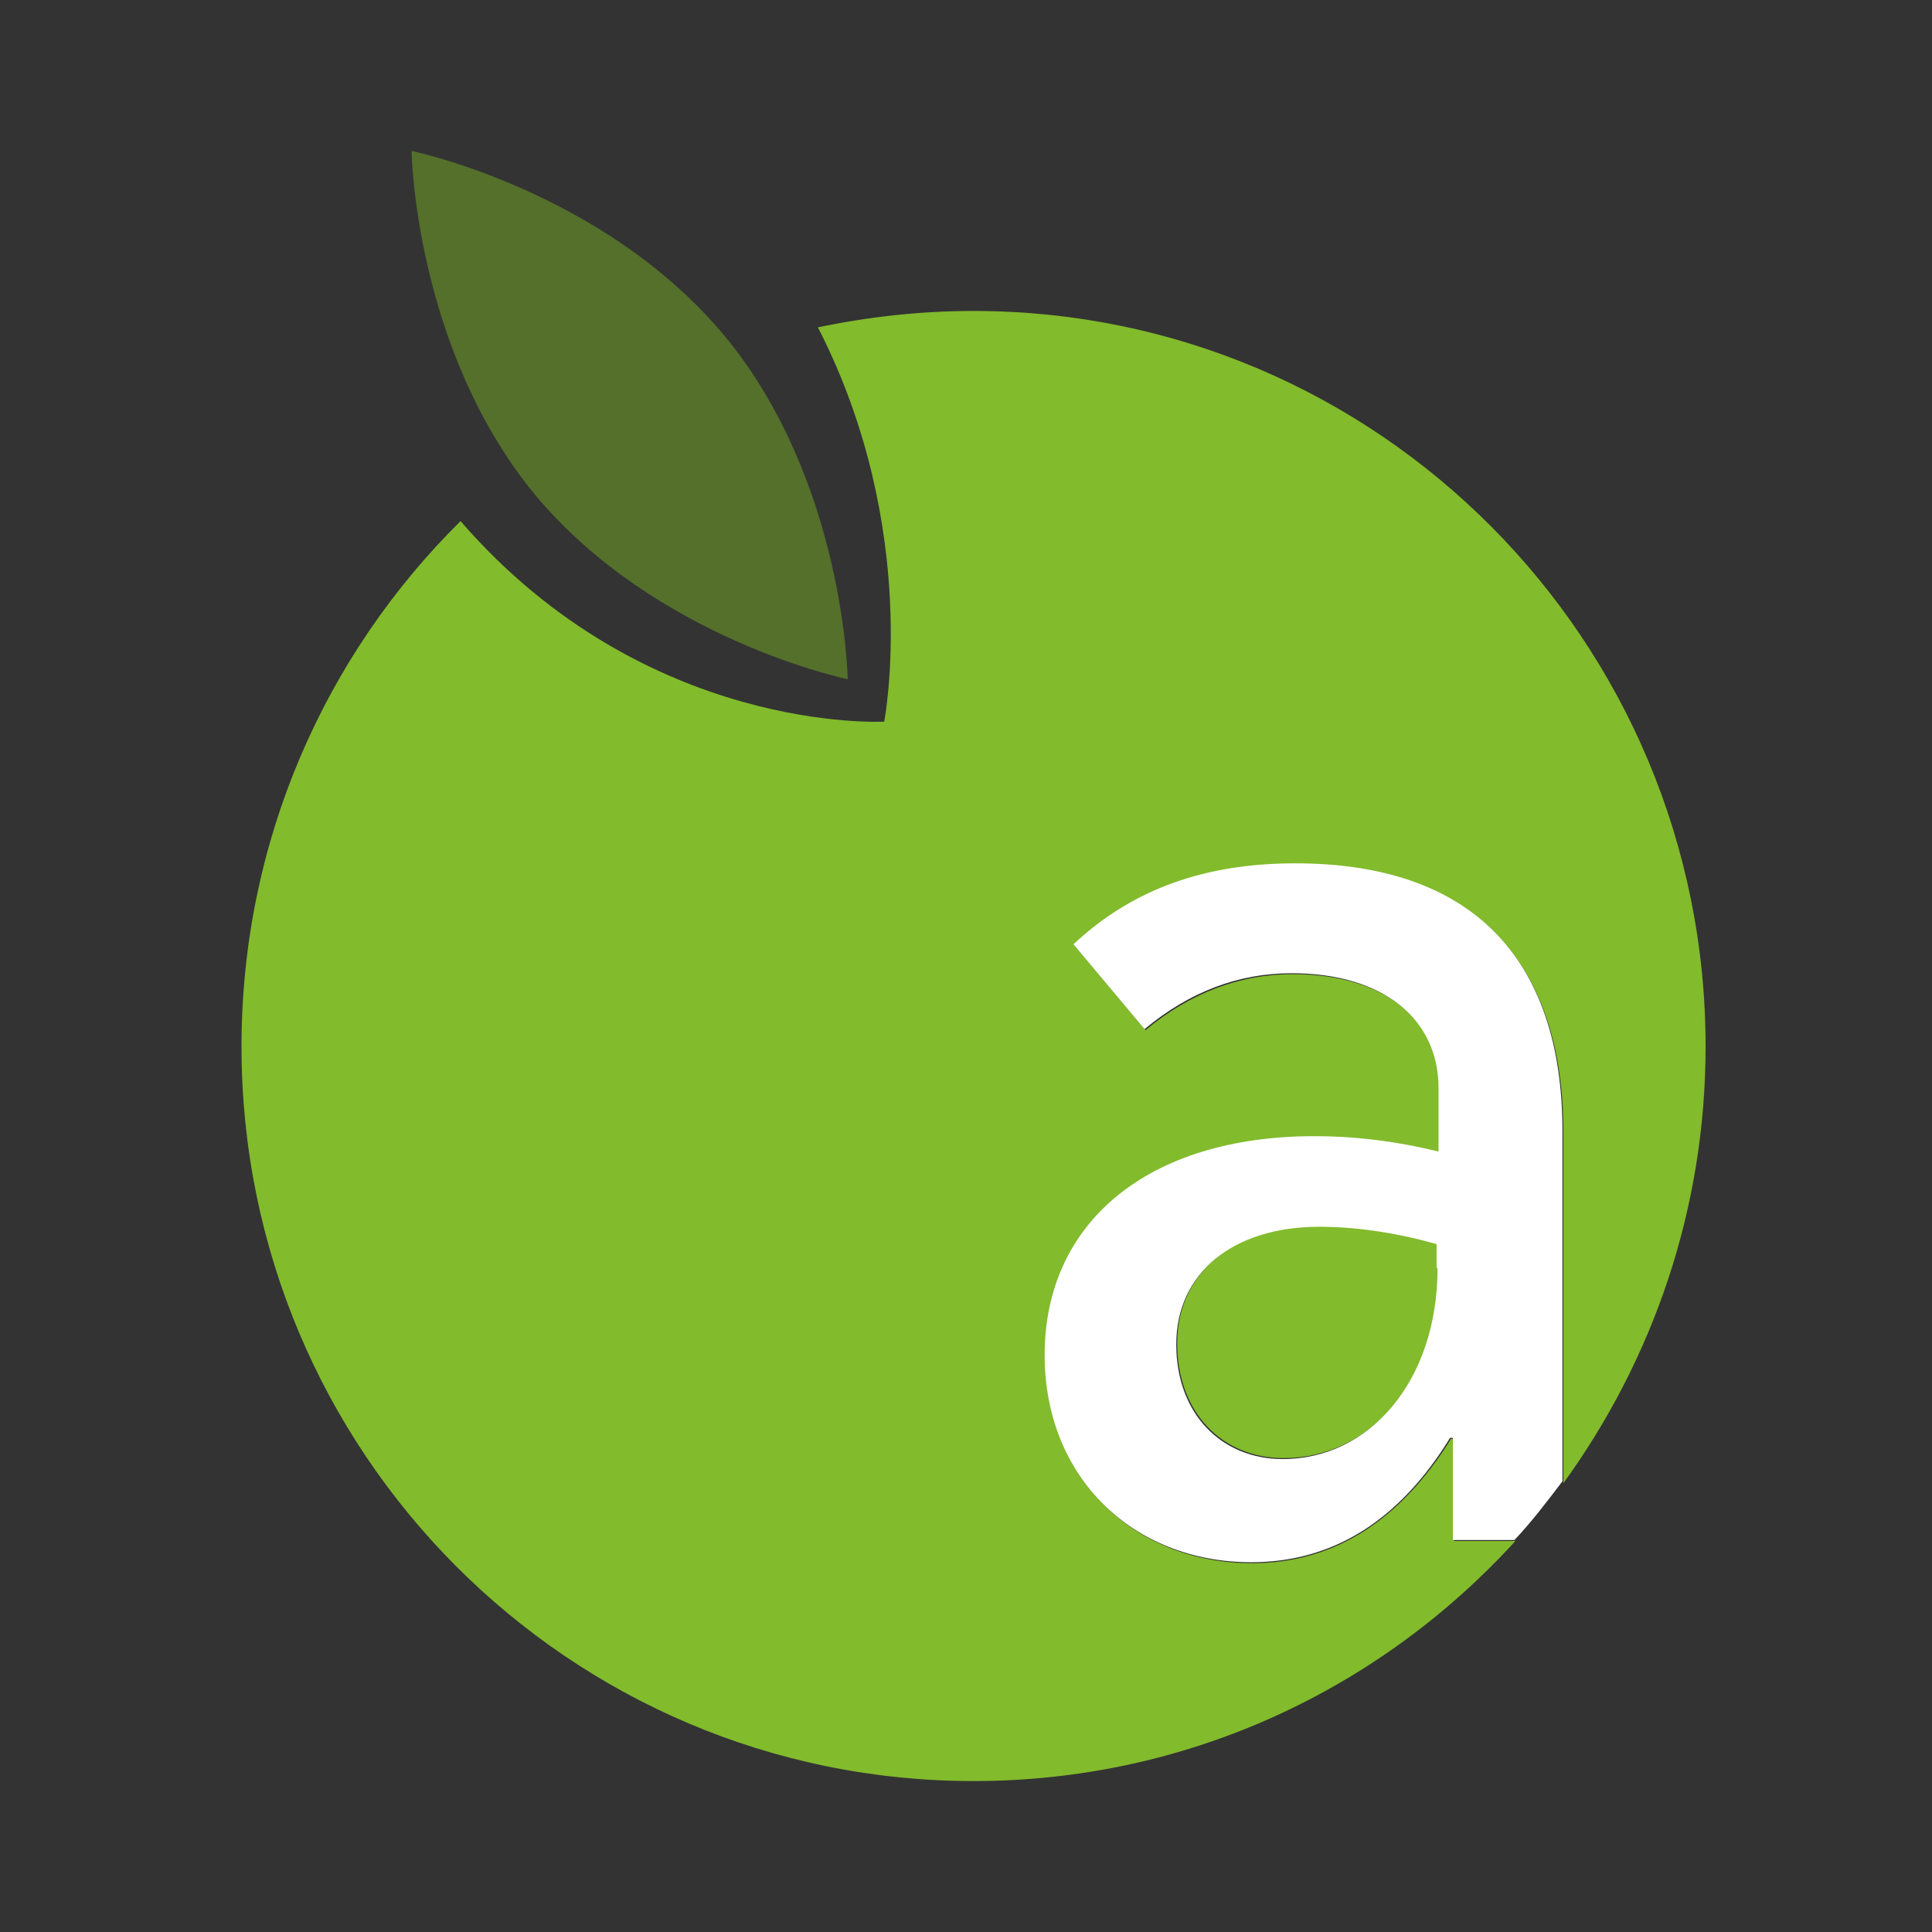
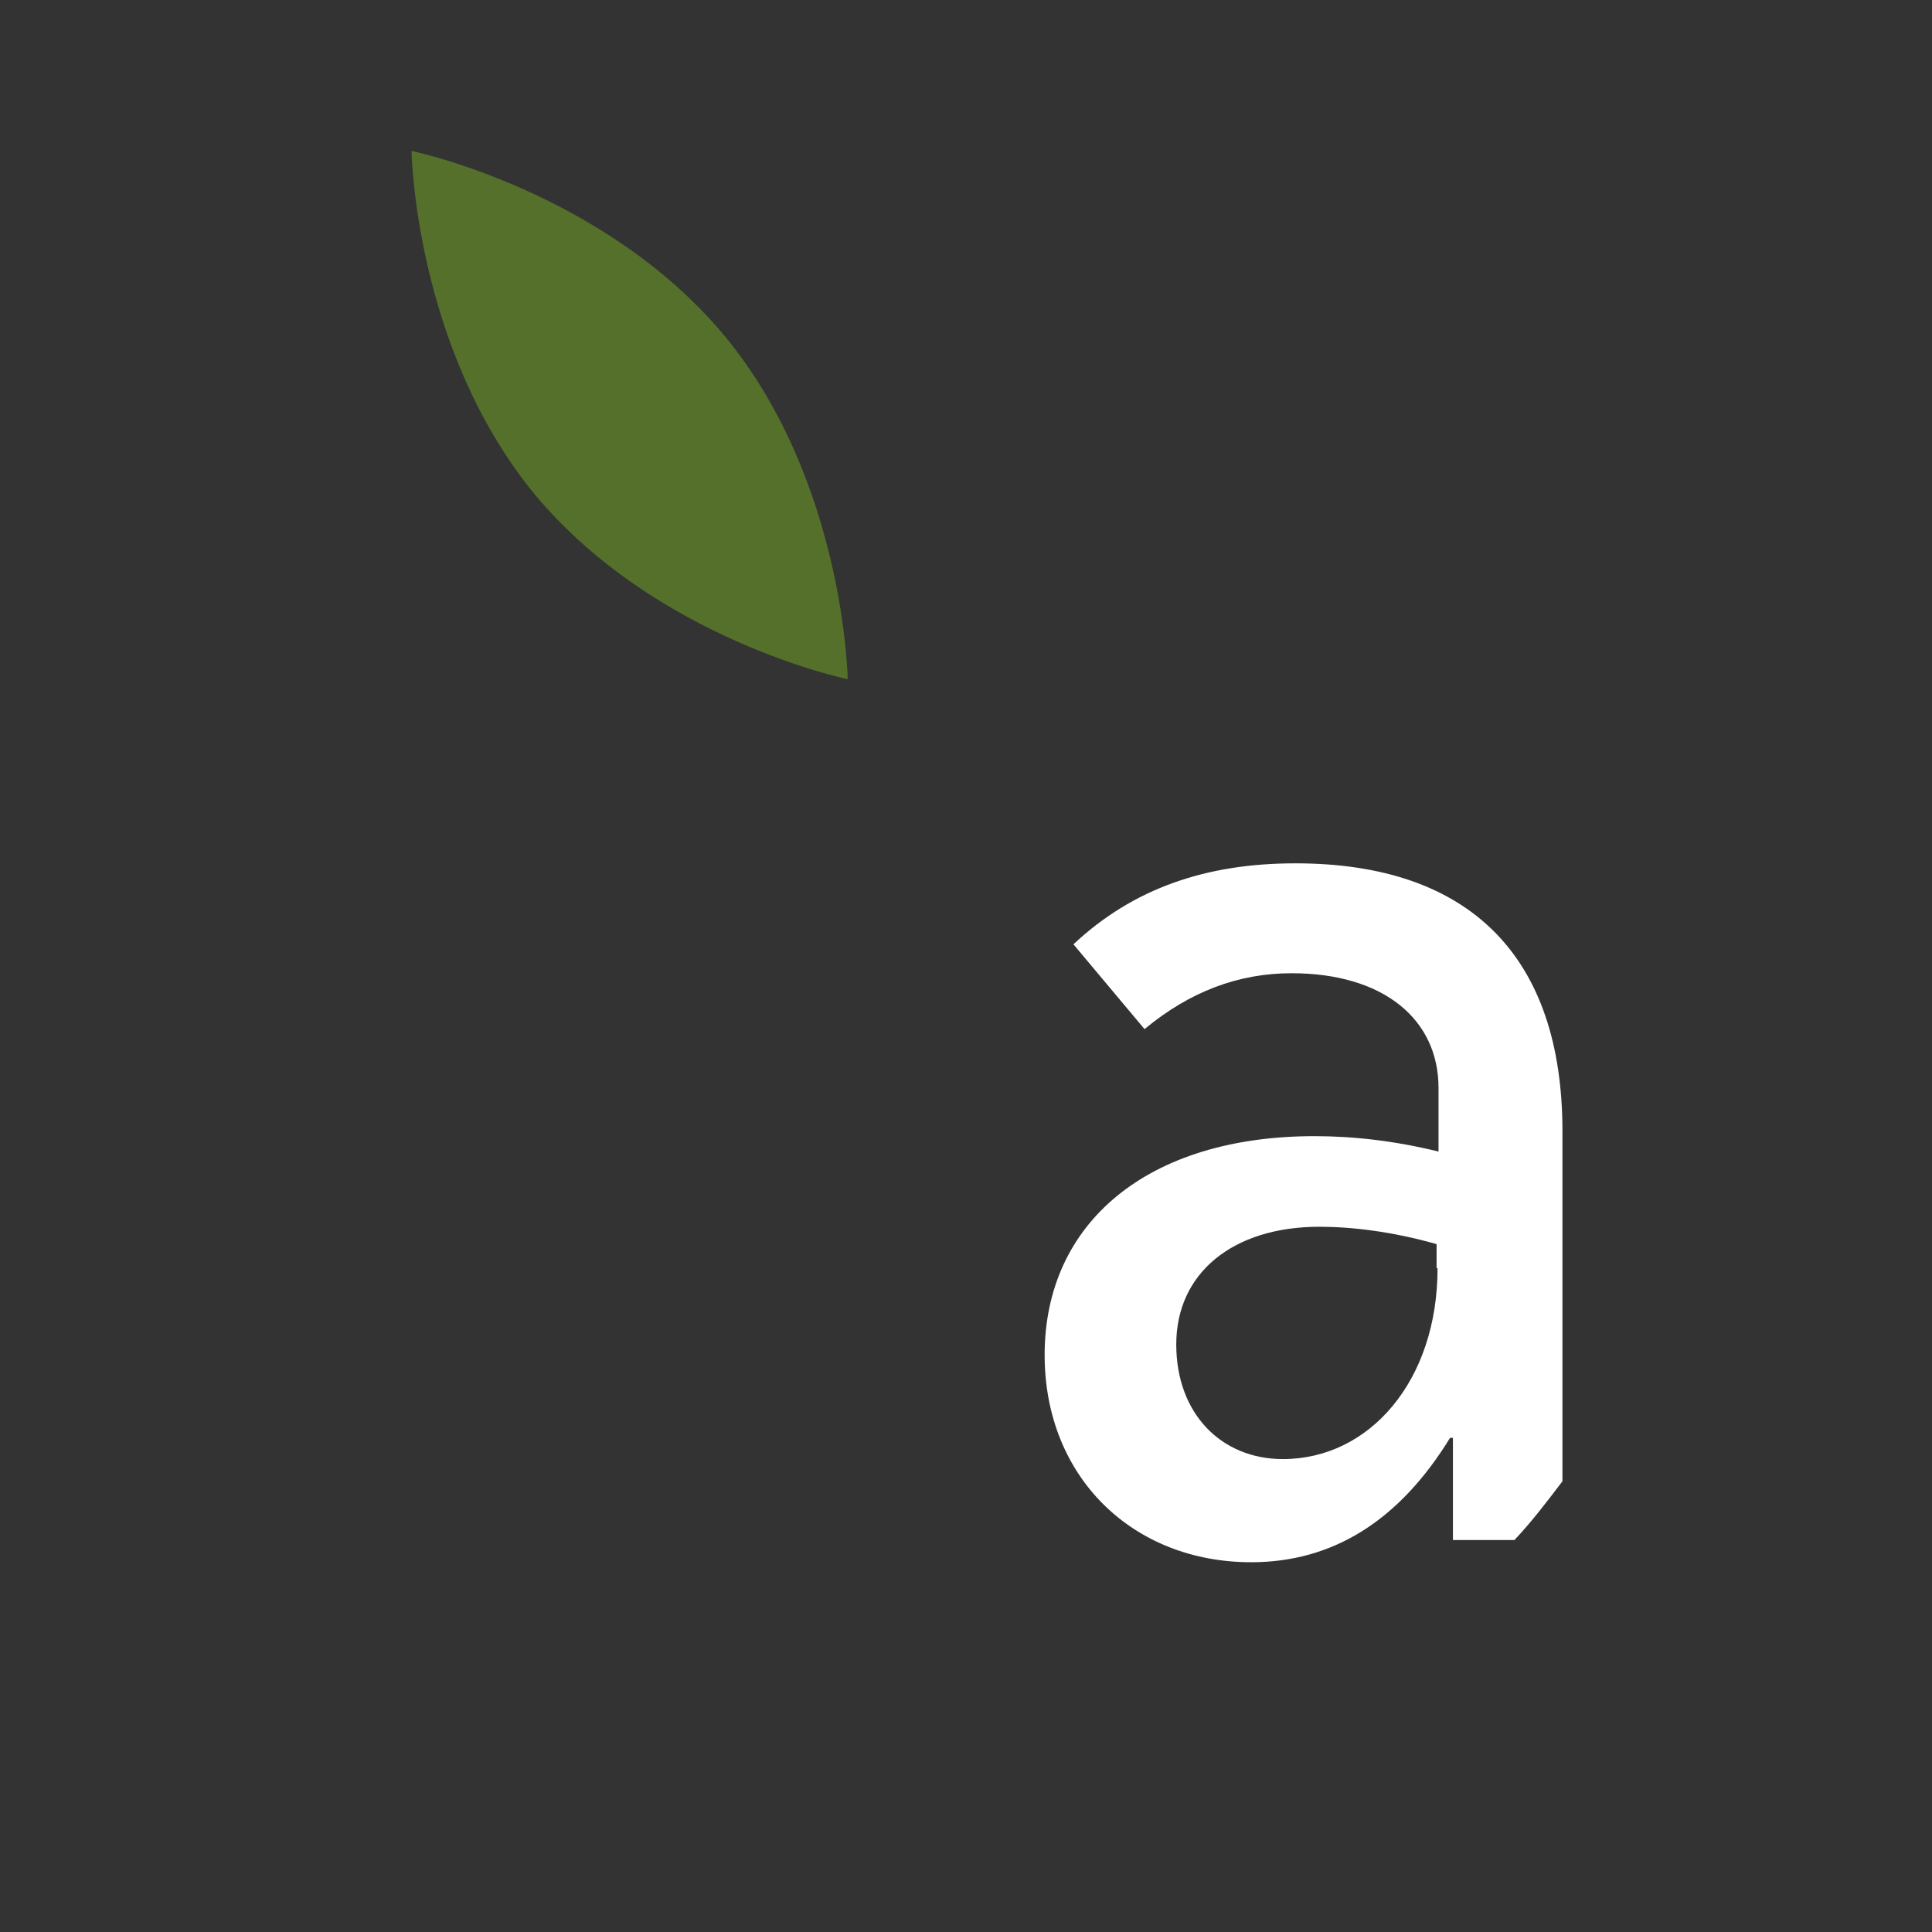
<svg xmlns="http://www.w3.org/2000/svg" width="128" height="128" viewBox="0 0 128 128" fill="none">
  <rect x="0" y="0" width="128" height="128" fill="#333333" stroke="none" />
-   <path d="M113 69.333C113 42.445 91.296 20.602 64.5 20.602C60.999 20.602 57.562 20.985 54.189 21.688C61.063 35.1 58.581 47.81 58.581 47.81C58.581 47.81 42.796 48.704 30.512 34.525C21.537 43.403 16 55.729 16 69.333C16 96.221 37.704 118 64.5 118C78.757 118 91.487 111.869 100.398 102.097H96.324V95.327H96.133C92.76 100.756 88.368 103.566 82.958 103.566C75.066 103.566 69.274 97.882 69.274 89.834C69.274 81.085 76.148 75.337 87.159 75.337C89.705 75.337 92.505 75.656 95.369 76.358V72.143C95.369 67.609 91.805 64.543 85.631 64.543C82.194 64.543 78.885 65.756 75.893 68.247L71.183 62.627C75.129 58.922 79.966 57.262 85.886 57.262C97.406 57.262 103.58 63.457 103.58 75.017V98.265C109.499 90.09 113 80.127 113 69.333ZM77.993 89.004C77.993 93.603 80.985 96.604 85.058 96.604C90.787 96.604 95.306 91.495 95.306 83.959V82.298C92.314 81.468 89.705 81.148 87.541 81.148C81.749 81.212 77.993 84.278 77.993 89.004Z" fill="#82BB2C" />
  <path d="M56.162 44.999C56.162 44.999 43.432 42.381 35.413 32.737C27.457 23.029 27.266 10 27.266 10C27.266 10 39.995 12.619 48.015 22.263C55.971 31.907 56.162 44.999 56.162 44.999Z" fill="#54702B" />
  <path d="M85.822 57.198C79.903 57.198 75.066 58.859 71.119 62.563L75.829 68.183C78.821 65.692 82.067 64.479 85.568 64.479C91.678 64.479 95.306 67.545 95.306 72.079V76.294C92.442 75.592 89.705 75.273 87.095 75.273C76.02 75.273 69.21 81.021 69.21 89.77C69.21 97.882 75.066 103.502 82.894 103.502C88.305 103.502 92.696 100.756 96.07 95.263H96.26V102.033H100.334C101.48 100.82 102.498 99.478 103.516 98.137V74.953C103.516 63.393 97.406 57.198 85.822 57.198ZM95.242 84.022C95.242 91.495 90.723 96.668 84.995 96.668C80.921 96.668 77.93 93.666 77.93 89.068C77.93 84.342 81.685 81.276 87.413 81.276C89.577 81.276 92.251 81.596 95.178 82.426V84.022H95.242Z" fill="white" />
</svg>